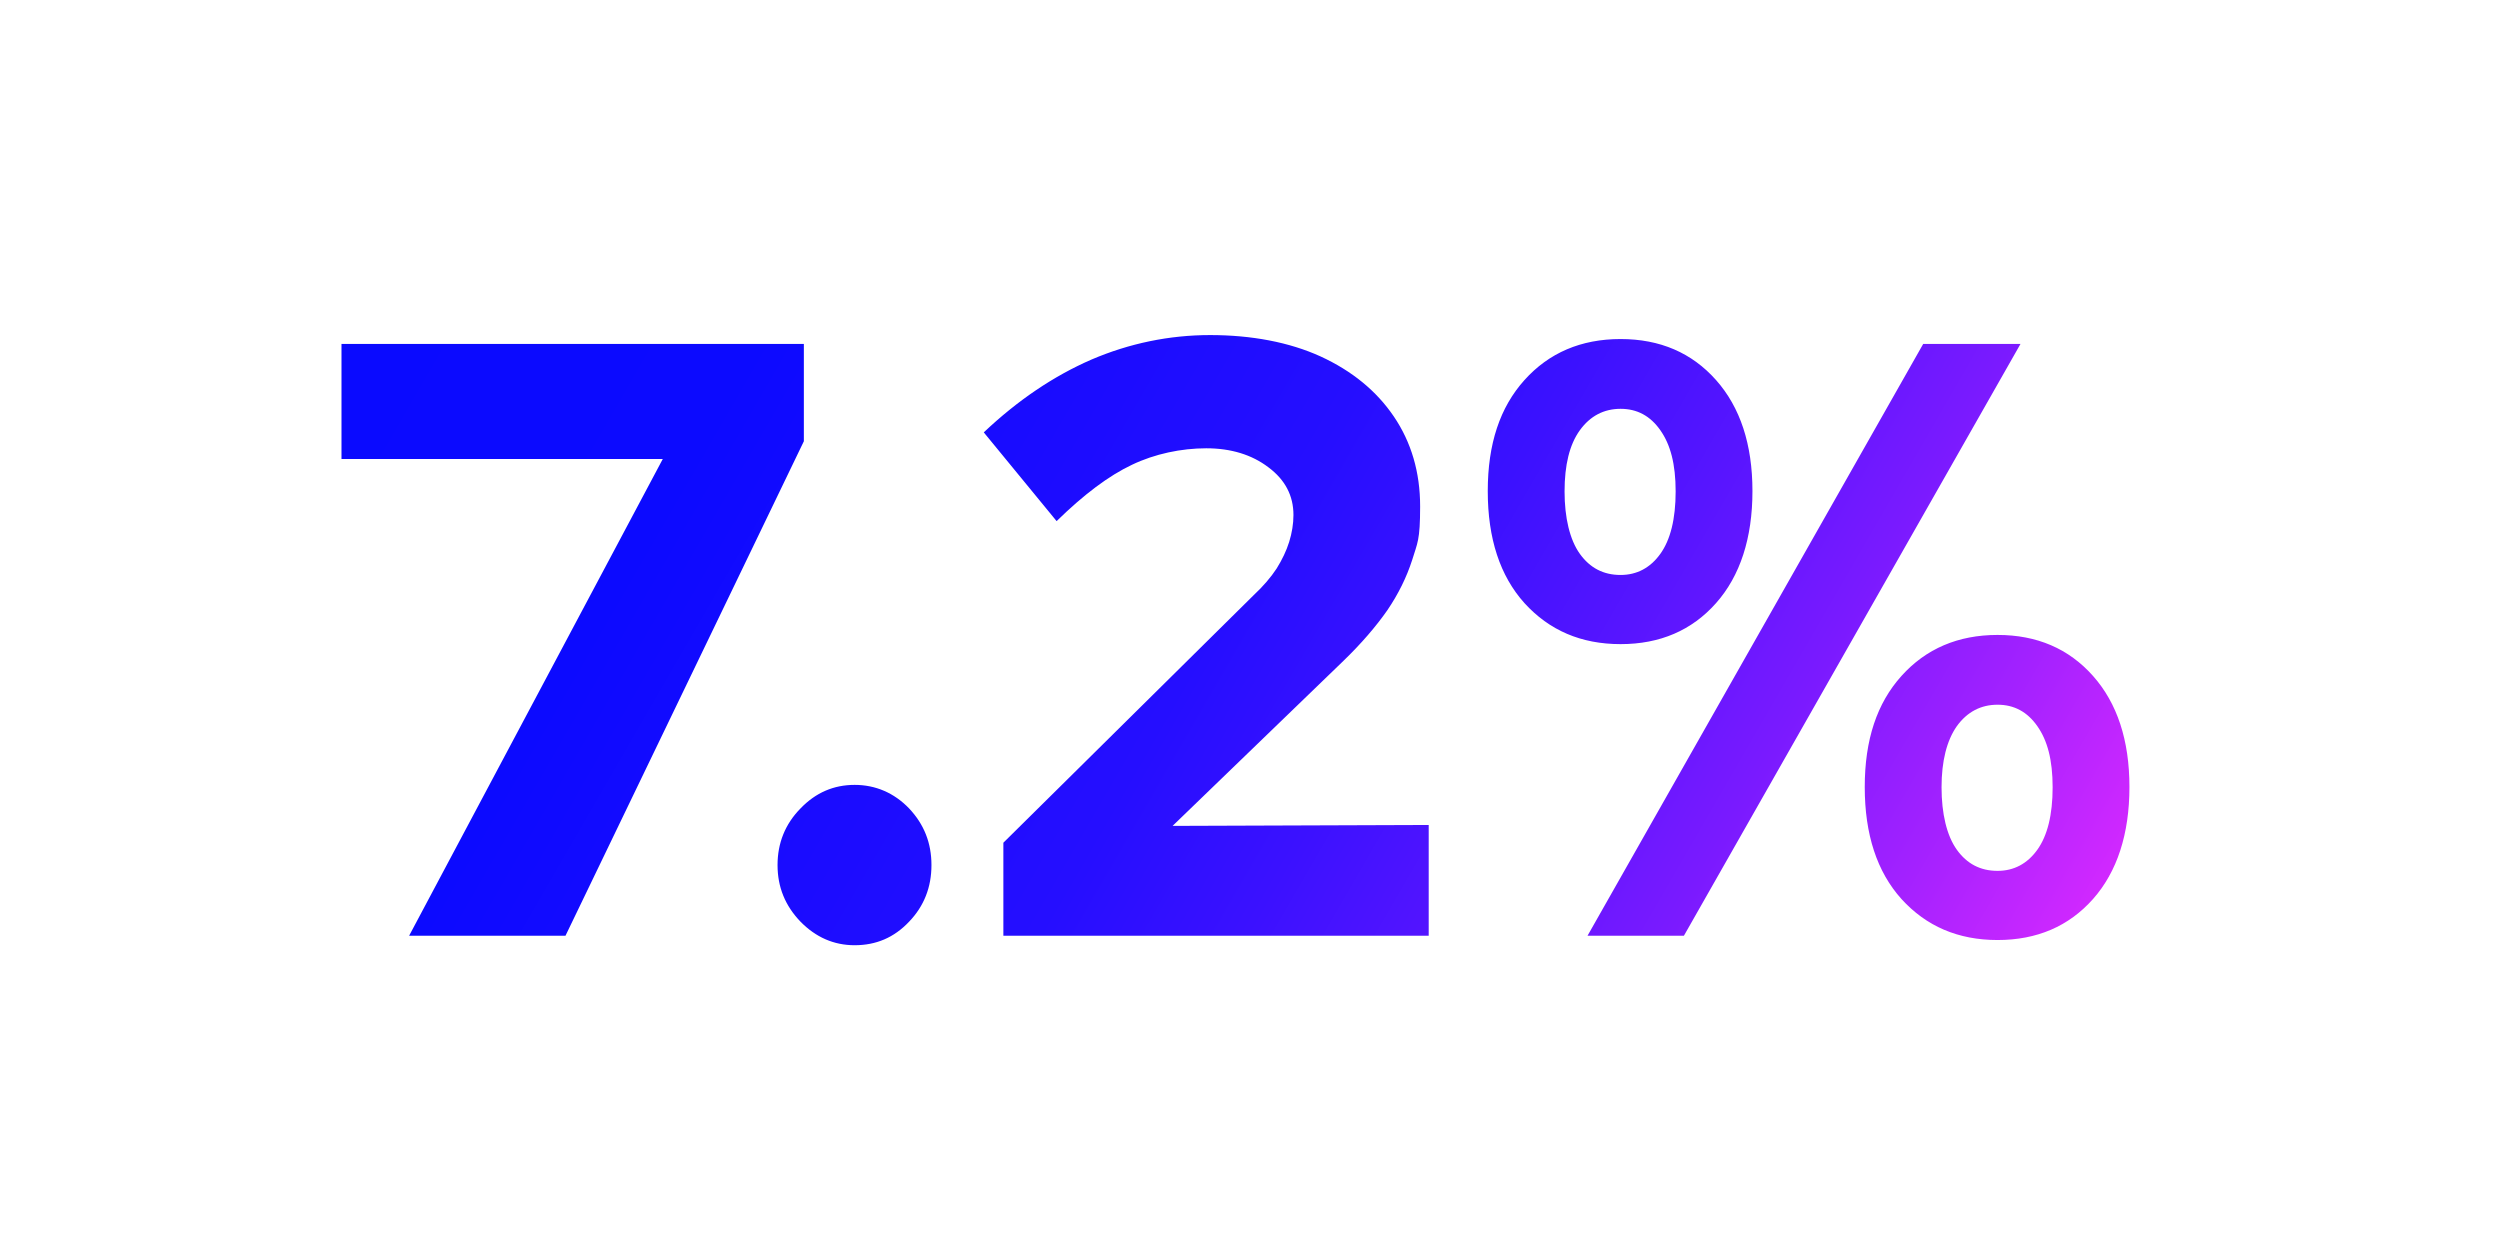
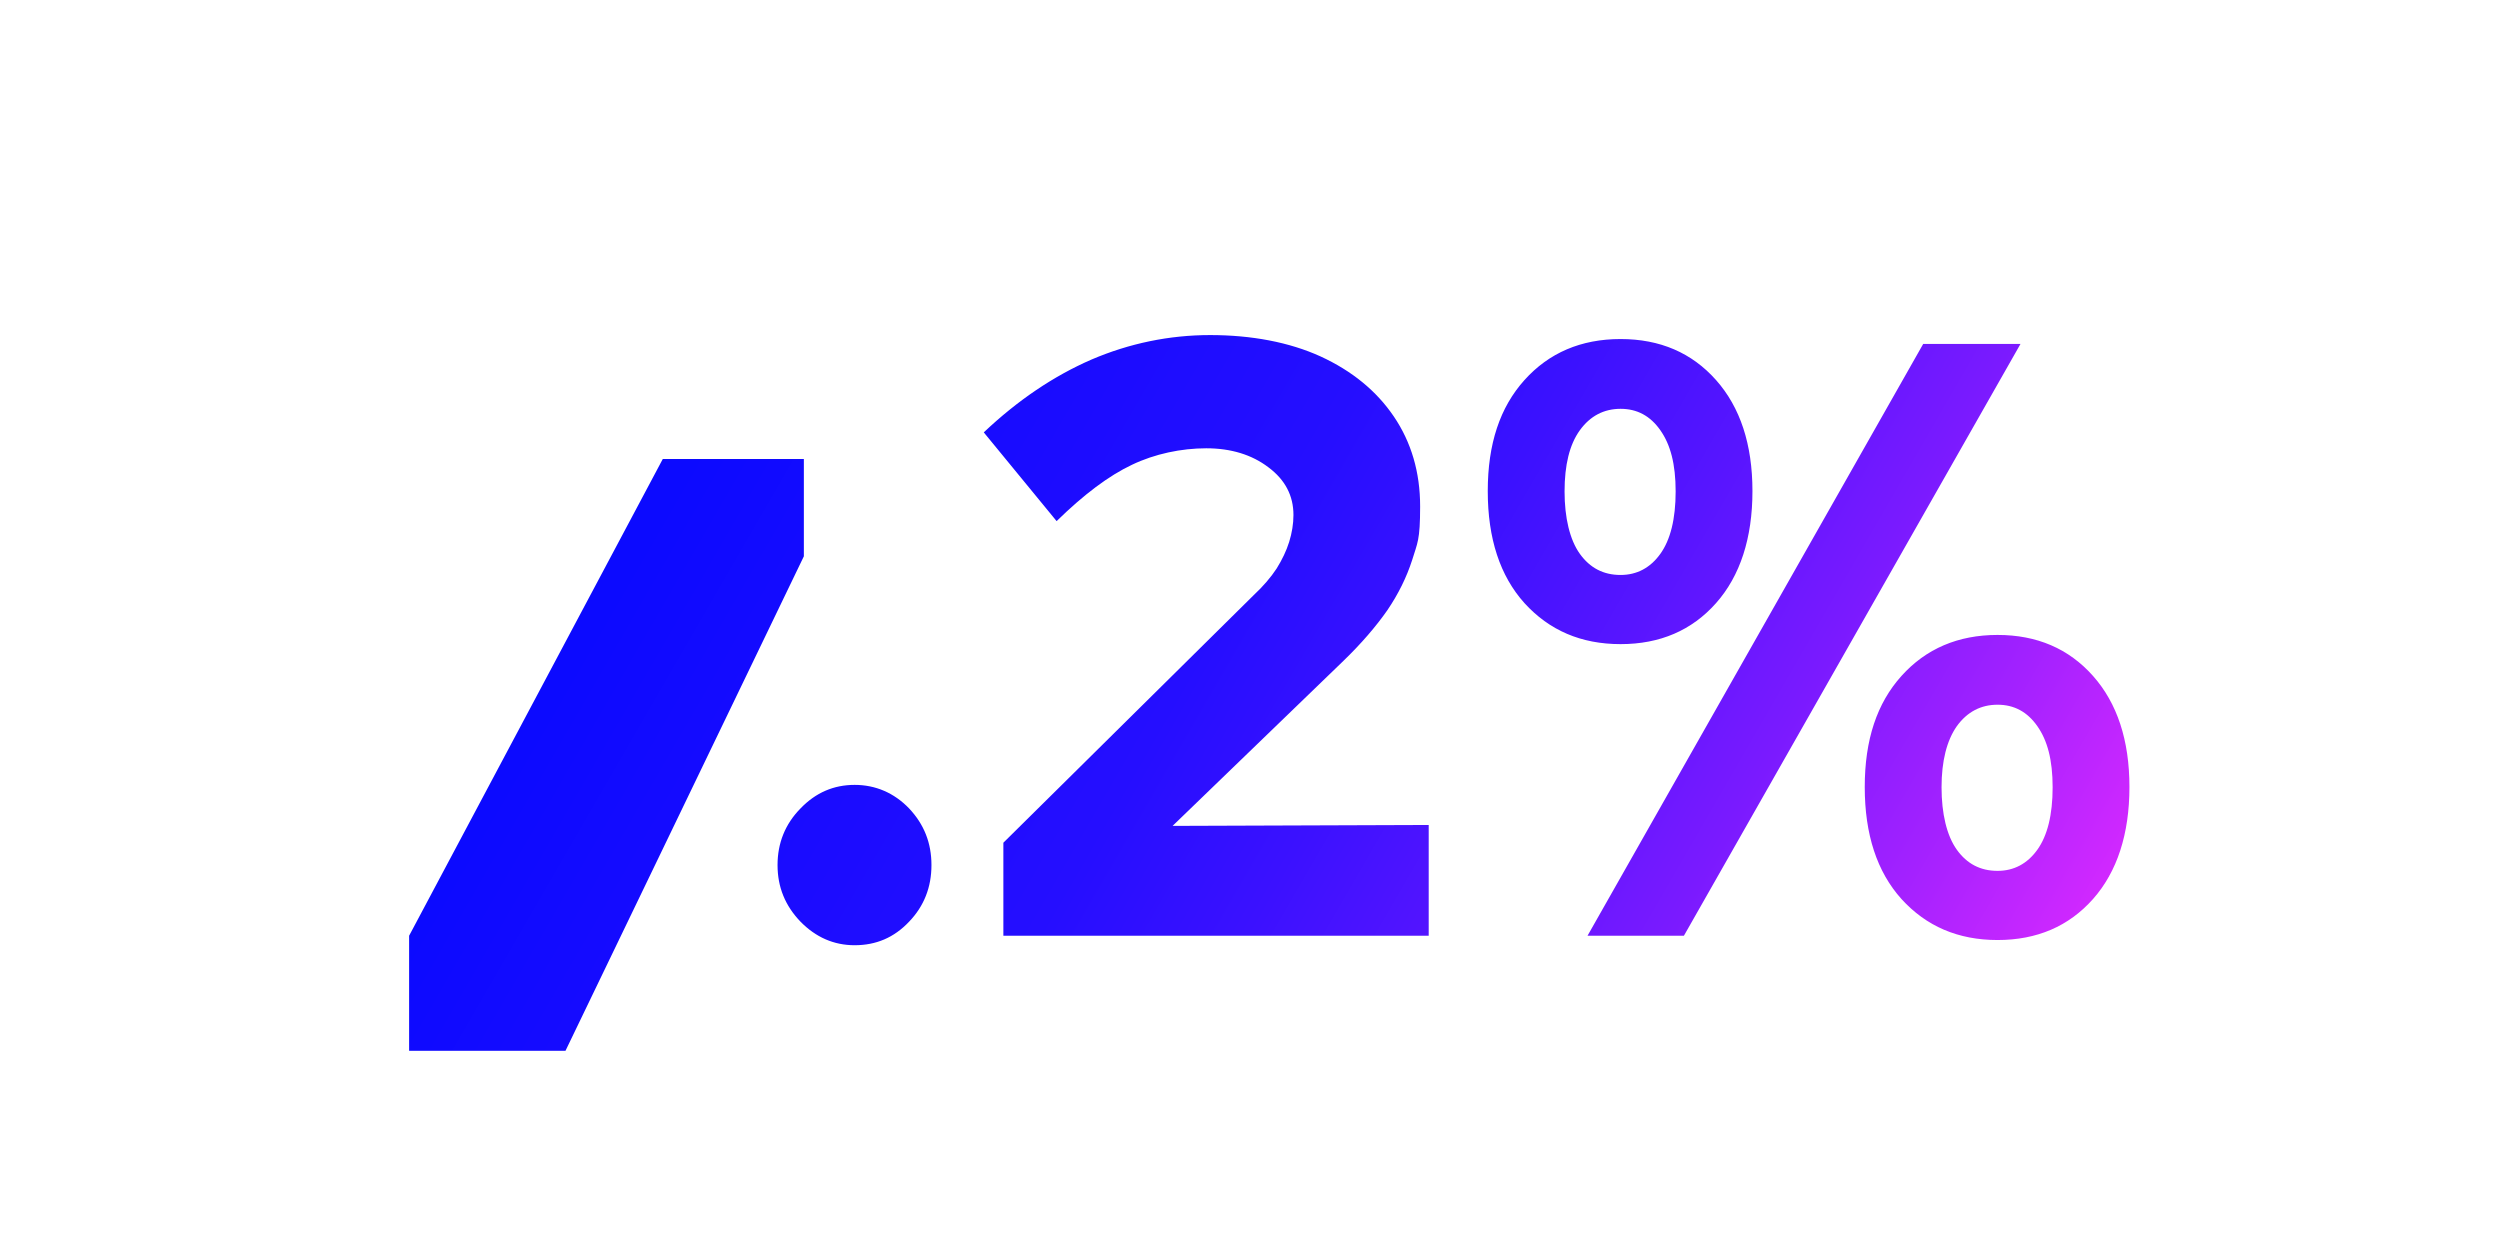
<svg xmlns="http://www.w3.org/2000/svg" id="Layer_1" version="1.1" viewBox="0 0 817 409">
  <defs>
    <style>
      .st0 {
        fill: url(#New_Gradient_Swatch_1);
      }
    </style>
    <linearGradient id="New_Gradient_Swatch_1" data-name="New Gradient Swatch 1" x1="141" y1="61.4" x2="649.6" y2="355" gradientUnits="userSpaceOnUse">
      <stop offset="0" stop-color="#0a0aff" />
      <stop offset=".2" stop-color="#0c0aff" />
      <stop offset=".3" stop-color="#150bff" />
      <stop offset=".5" stop-color="#250eff" />
      <stop offset=".6" stop-color="#3b11ff" />
      <stop offset=".7" stop-color="#5715ff" />
      <stop offset=".8" stop-color="#791aff" />
      <stop offset=".9" stop-color="#a221ff" />
      <stop offset="1" stop-color="#d128ff" />
      <stop offset="1" stop-color="#e42bff" />
    </linearGradient>
  </defs>
-   <path class="st0" d="M133.7,305.8l82.9-155.8h-105v-37.6h151.1v31.8l-77.9,161.6h-51.1ZM279.3,308.9c-6.8,0-12.7-2.6-17.7-7.7-5-5.2-7.5-11.3-7.5-18.5s2.5-13.4,7.5-18.5c5-5.2,10.9-7.7,17.7-7.7s12.9,2.6,17.8,7.7c4.9,5.2,7.3,11.3,7.3,18.5s-2.4,13.4-7.3,18.5c-4.9,5.2-10.8,7.7-17.8,7.7ZM327.9,305.8v-30.4l81.8-80.9c3.1-2.9,5.6-5.8,7.5-8.7,1.8-2.9,3.2-5.8,4.1-8.7.9-2.9,1.4-5.9,1.4-8.8,0-6.3-2.7-11.5-8.2-15.6-5.4-4.1-12.2-6.2-20.3-6.2s-16.8,1.8-24.3,5.4c-7.6,3.6-15.7,9.7-24.6,18.4l-23.8-29c11.1-10.5,22.8-18.4,35.2-23.8,12.4-5.3,25.4-8,38.8-8s25.8,2.3,36.1,7c10.2,4.7,18.2,11.2,23.9,19.6,5.7,8.4,8.6,18.2,8.6,29.4s-.9,11.9-2.6,17.5c-1.8,5.6-4.5,11.1-8.1,16.4-3.7,5.3-8.5,10.9-14.4,16.6l-55.8,53.9,83.7-.3v36.2h-139ZM529.6,210.5c-12.9,0-23.3-4.5-31.4-13.4-8-8.9-12-21.1-12-36.6s4-27.4,12-36.3c8-8.9,18.5-13.4,31.4-13.4s23.3,4.5,31.2,13.4c7.9,8.9,11.9,21,11.9,36.3s-4,27.7-11.9,36.6c-7.9,8.9-18.3,13.4-31.2,13.4ZM529.6,187.9c5.3,0,9.7-2.3,13-6.9,3.3-4.6,5-11.4,5-20.4s-1.7-15.3-5-20-7.6-7-13-7-9.9,2.3-13.3,7-5,11.4-5,20,1.7,15.8,5,20.4c3.3,4.6,7.7,6.9,13.3,6.9ZM518.8,305.8l109.7-193.4h31.8l-110,193.4h-31.5ZM652.8,307.2c-12.9,0-23.3-4.5-31.4-13.4-8-8.9-12-21.1-12-36.6s4-27.4,12-36.3c8-8.9,18.5-13.4,31.4-13.4s23.3,4.5,31.2,13.4c7.9,8.9,11.9,21,11.9,36.3s-4,27.7-11.9,36.6c-7.9,8.9-18.3,13.4-31.2,13.4ZM652.8,284.6c5.3,0,9.7-2.3,13-6.9,3.3-4.6,5-11.4,5-20.4s-1.7-15.3-5-20c-3.3-4.7-7.6-7-13-7s-9.9,2.3-13.3,7c-3.3,4.7-5,11.4-5,20s1.7,15.8,5,20.4c3.3,4.6,7.7,6.9,13.3,6.9Z" />
+   <path class="st0" d="M133.7,305.8l82.9-155.8h-105h151.1v31.8l-77.9,161.6h-51.1ZM279.3,308.9c-6.8,0-12.7-2.6-17.7-7.7-5-5.2-7.5-11.3-7.5-18.5s2.5-13.4,7.5-18.5c5-5.2,10.9-7.7,17.7-7.7s12.9,2.6,17.8,7.7c4.9,5.2,7.3,11.3,7.3,18.5s-2.4,13.4-7.3,18.5c-4.9,5.2-10.8,7.7-17.8,7.7ZM327.9,305.8v-30.4l81.8-80.9c3.1-2.9,5.6-5.8,7.5-8.7,1.8-2.9,3.2-5.8,4.1-8.7.9-2.9,1.4-5.9,1.4-8.8,0-6.3-2.7-11.5-8.2-15.6-5.4-4.1-12.2-6.2-20.3-6.2s-16.8,1.8-24.3,5.4c-7.6,3.6-15.7,9.7-24.6,18.4l-23.8-29c11.1-10.5,22.8-18.4,35.2-23.8,12.4-5.3,25.4-8,38.8-8s25.8,2.3,36.1,7c10.2,4.7,18.2,11.2,23.9,19.6,5.7,8.4,8.6,18.2,8.6,29.4s-.9,11.9-2.6,17.5c-1.8,5.6-4.5,11.1-8.1,16.4-3.7,5.3-8.5,10.9-14.4,16.6l-55.8,53.9,83.7-.3v36.2h-139ZM529.6,210.5c-12.9,0-23.3-4.5-31.4-13.4-8-8.9-12-21.1-12-36.6s4-27.4,12-36.3c8-8.9,18.5-13.4,31.4-13.4s23.3,4.5,31.2,13.4c7.9,8.9,11.9,21,11.9,36.3s-4,27.7-11.9,36.6c-7.9,8.9-18.3,13.4-31.2,13.4ZM529.6,187.9c5.3,0,9.7-2.3,13-6.9,3.3-4.6,5-11.4,5-20.4s-1.7-15.3-5-20-7.6-7-13-7-9.9,2.3-13.3,7-5,11.4-5,20,1.7,15.8,5,20.4c3.3,4.6,7.7,6.9,13.3,6.9ZM518.8,305.8l109.7-193.4h31.8l-110,193.4h-31.5ZM652.8,307.2c-12.9,0-23.3-4.5-31.4-13.4-8-8.9-12-21.1-12-36.6s4-27.4,12-36.3c8-8.9,18.5-13.4,31.4-13.4s23.3,4.5,31.2,13.4c7.9,8.9,11.9,21,11.9,36.3s-4,27.7-11.9,36.6c-7.9,8.9-18.3,13.4-31.2,13.4ZM652.8,284.6c5.3,0,9.7-2.3,13-6.9,3.3-4.6,5-11.4,5-20.4s-1.7-15.3-5-20c-3.3-4.7-7.6-7-13-7s-9.9,2.3-13.3,7c-3.3,4.7-5,11.4-5,20s1.7,15.8,5,20.4c3.3,4.6,7.7,6.9,13.3,6.9Z" />
</svg>